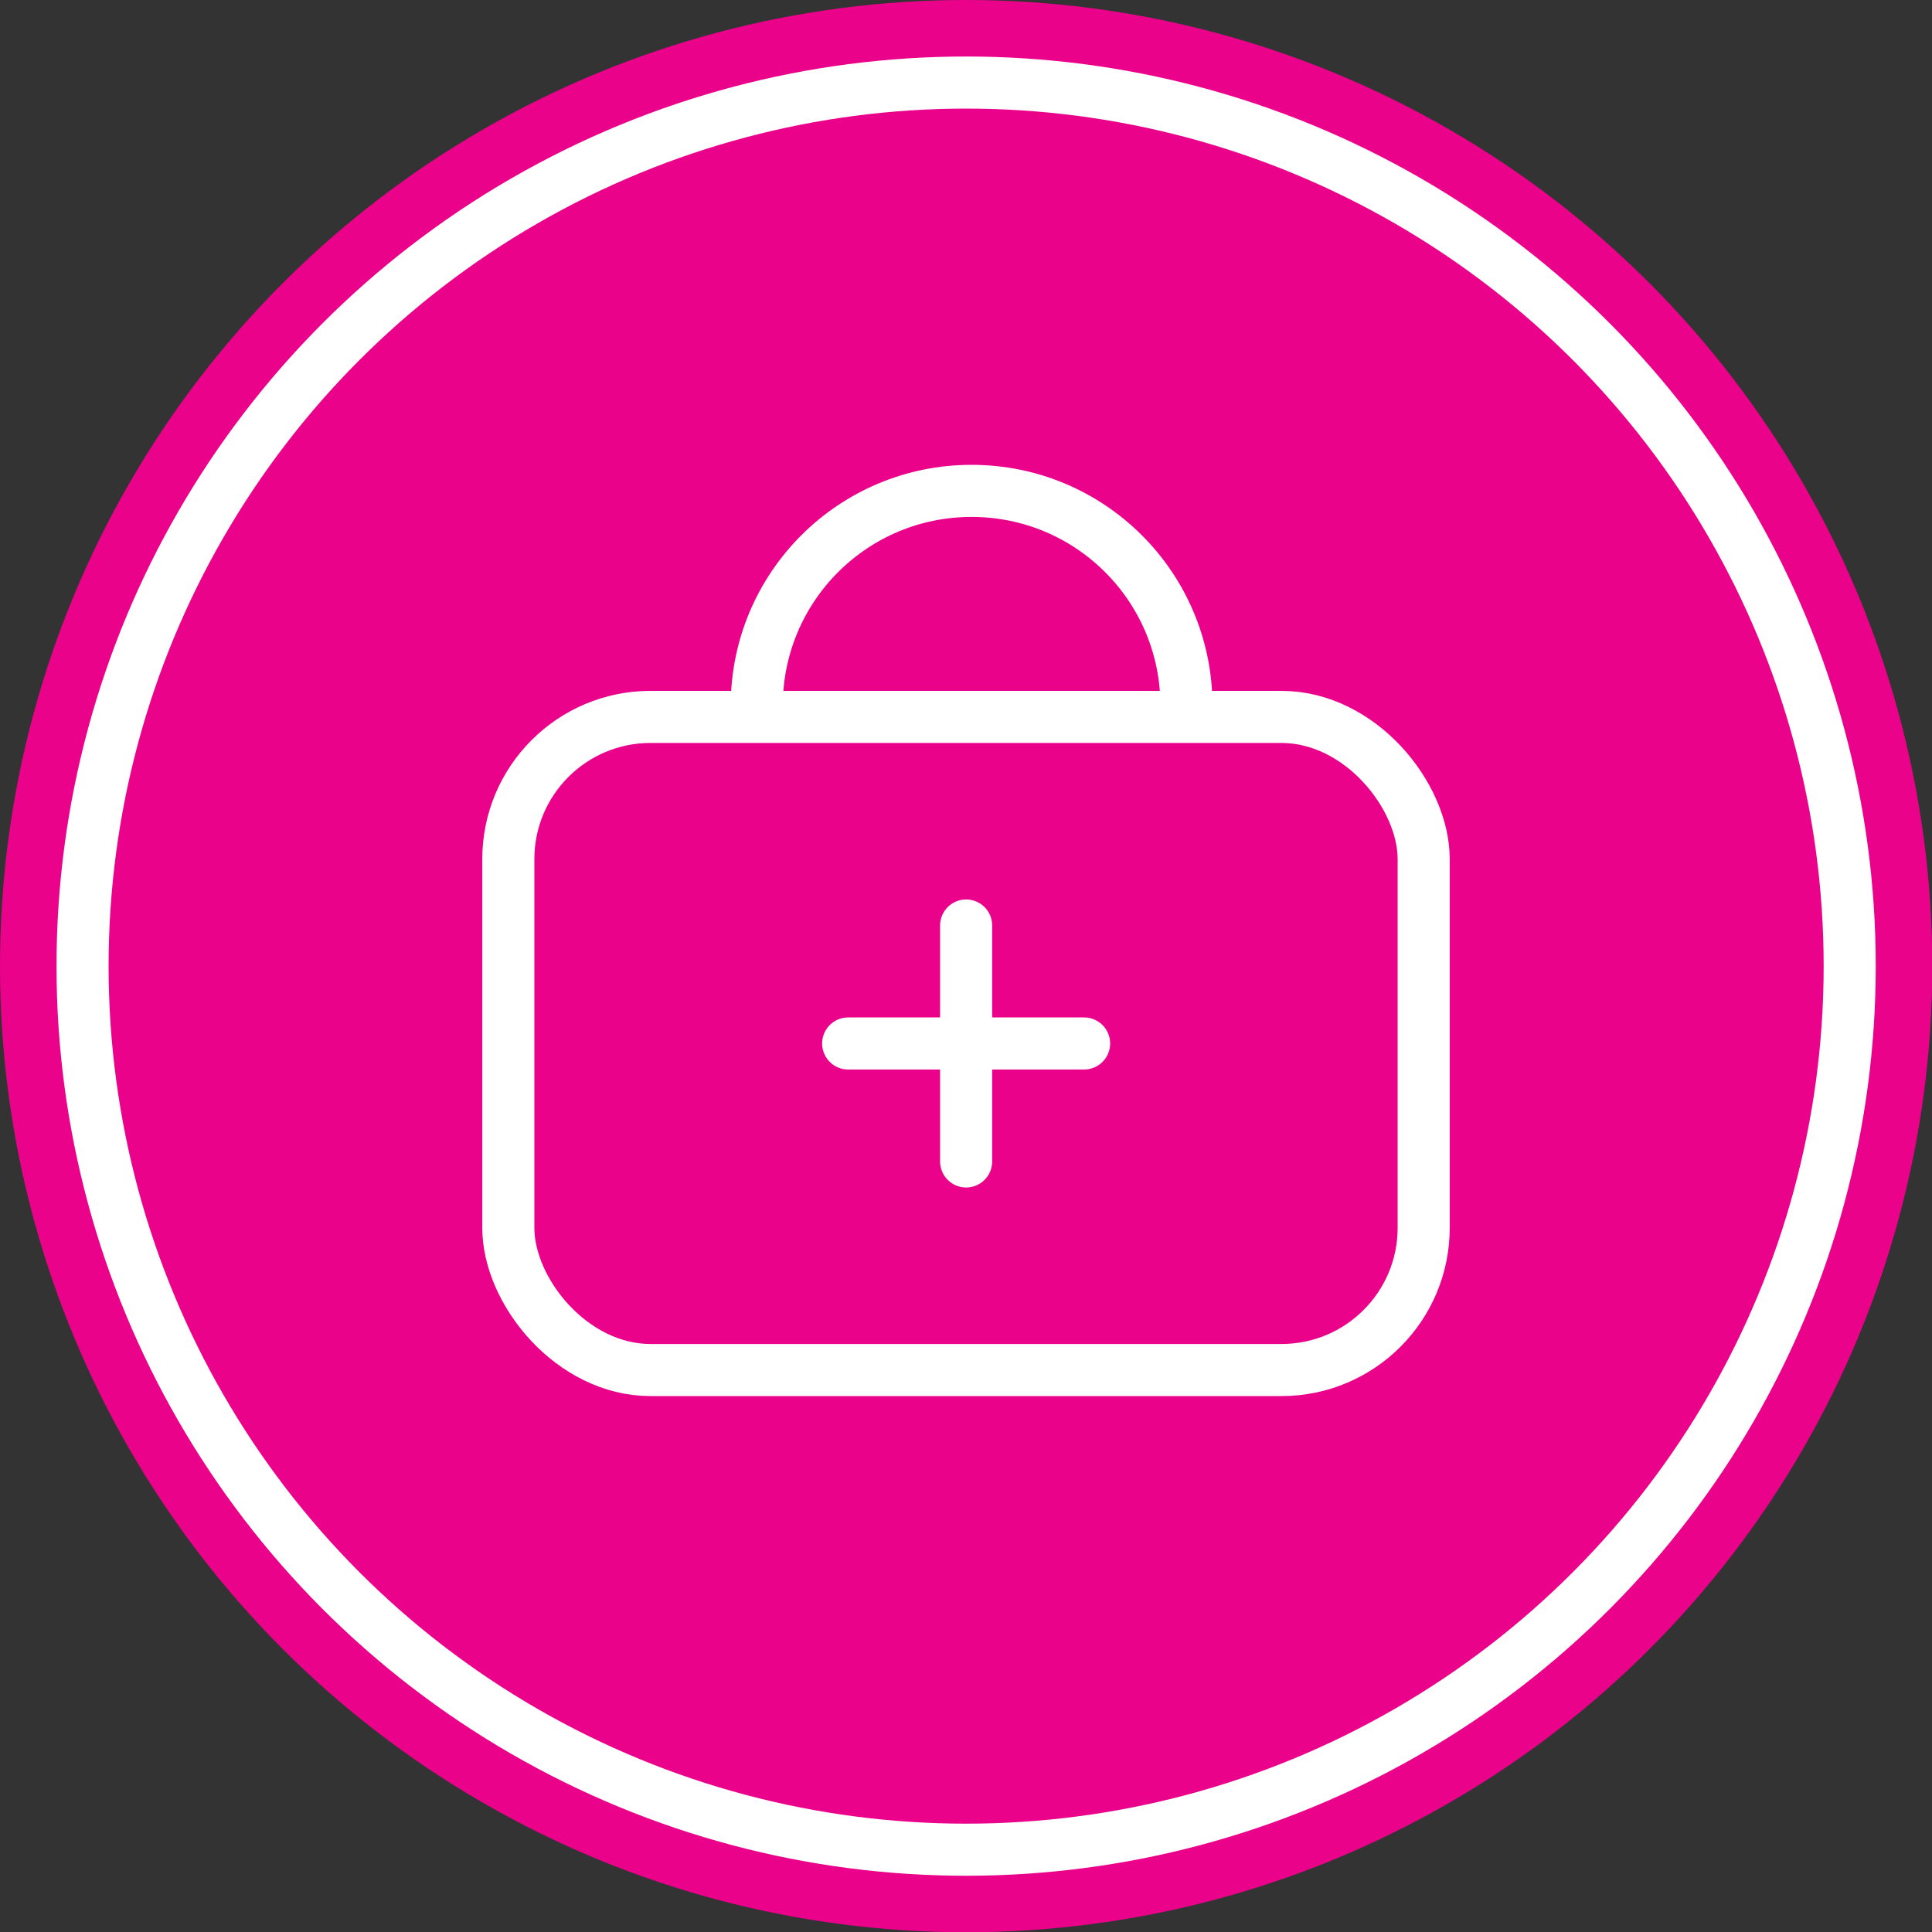
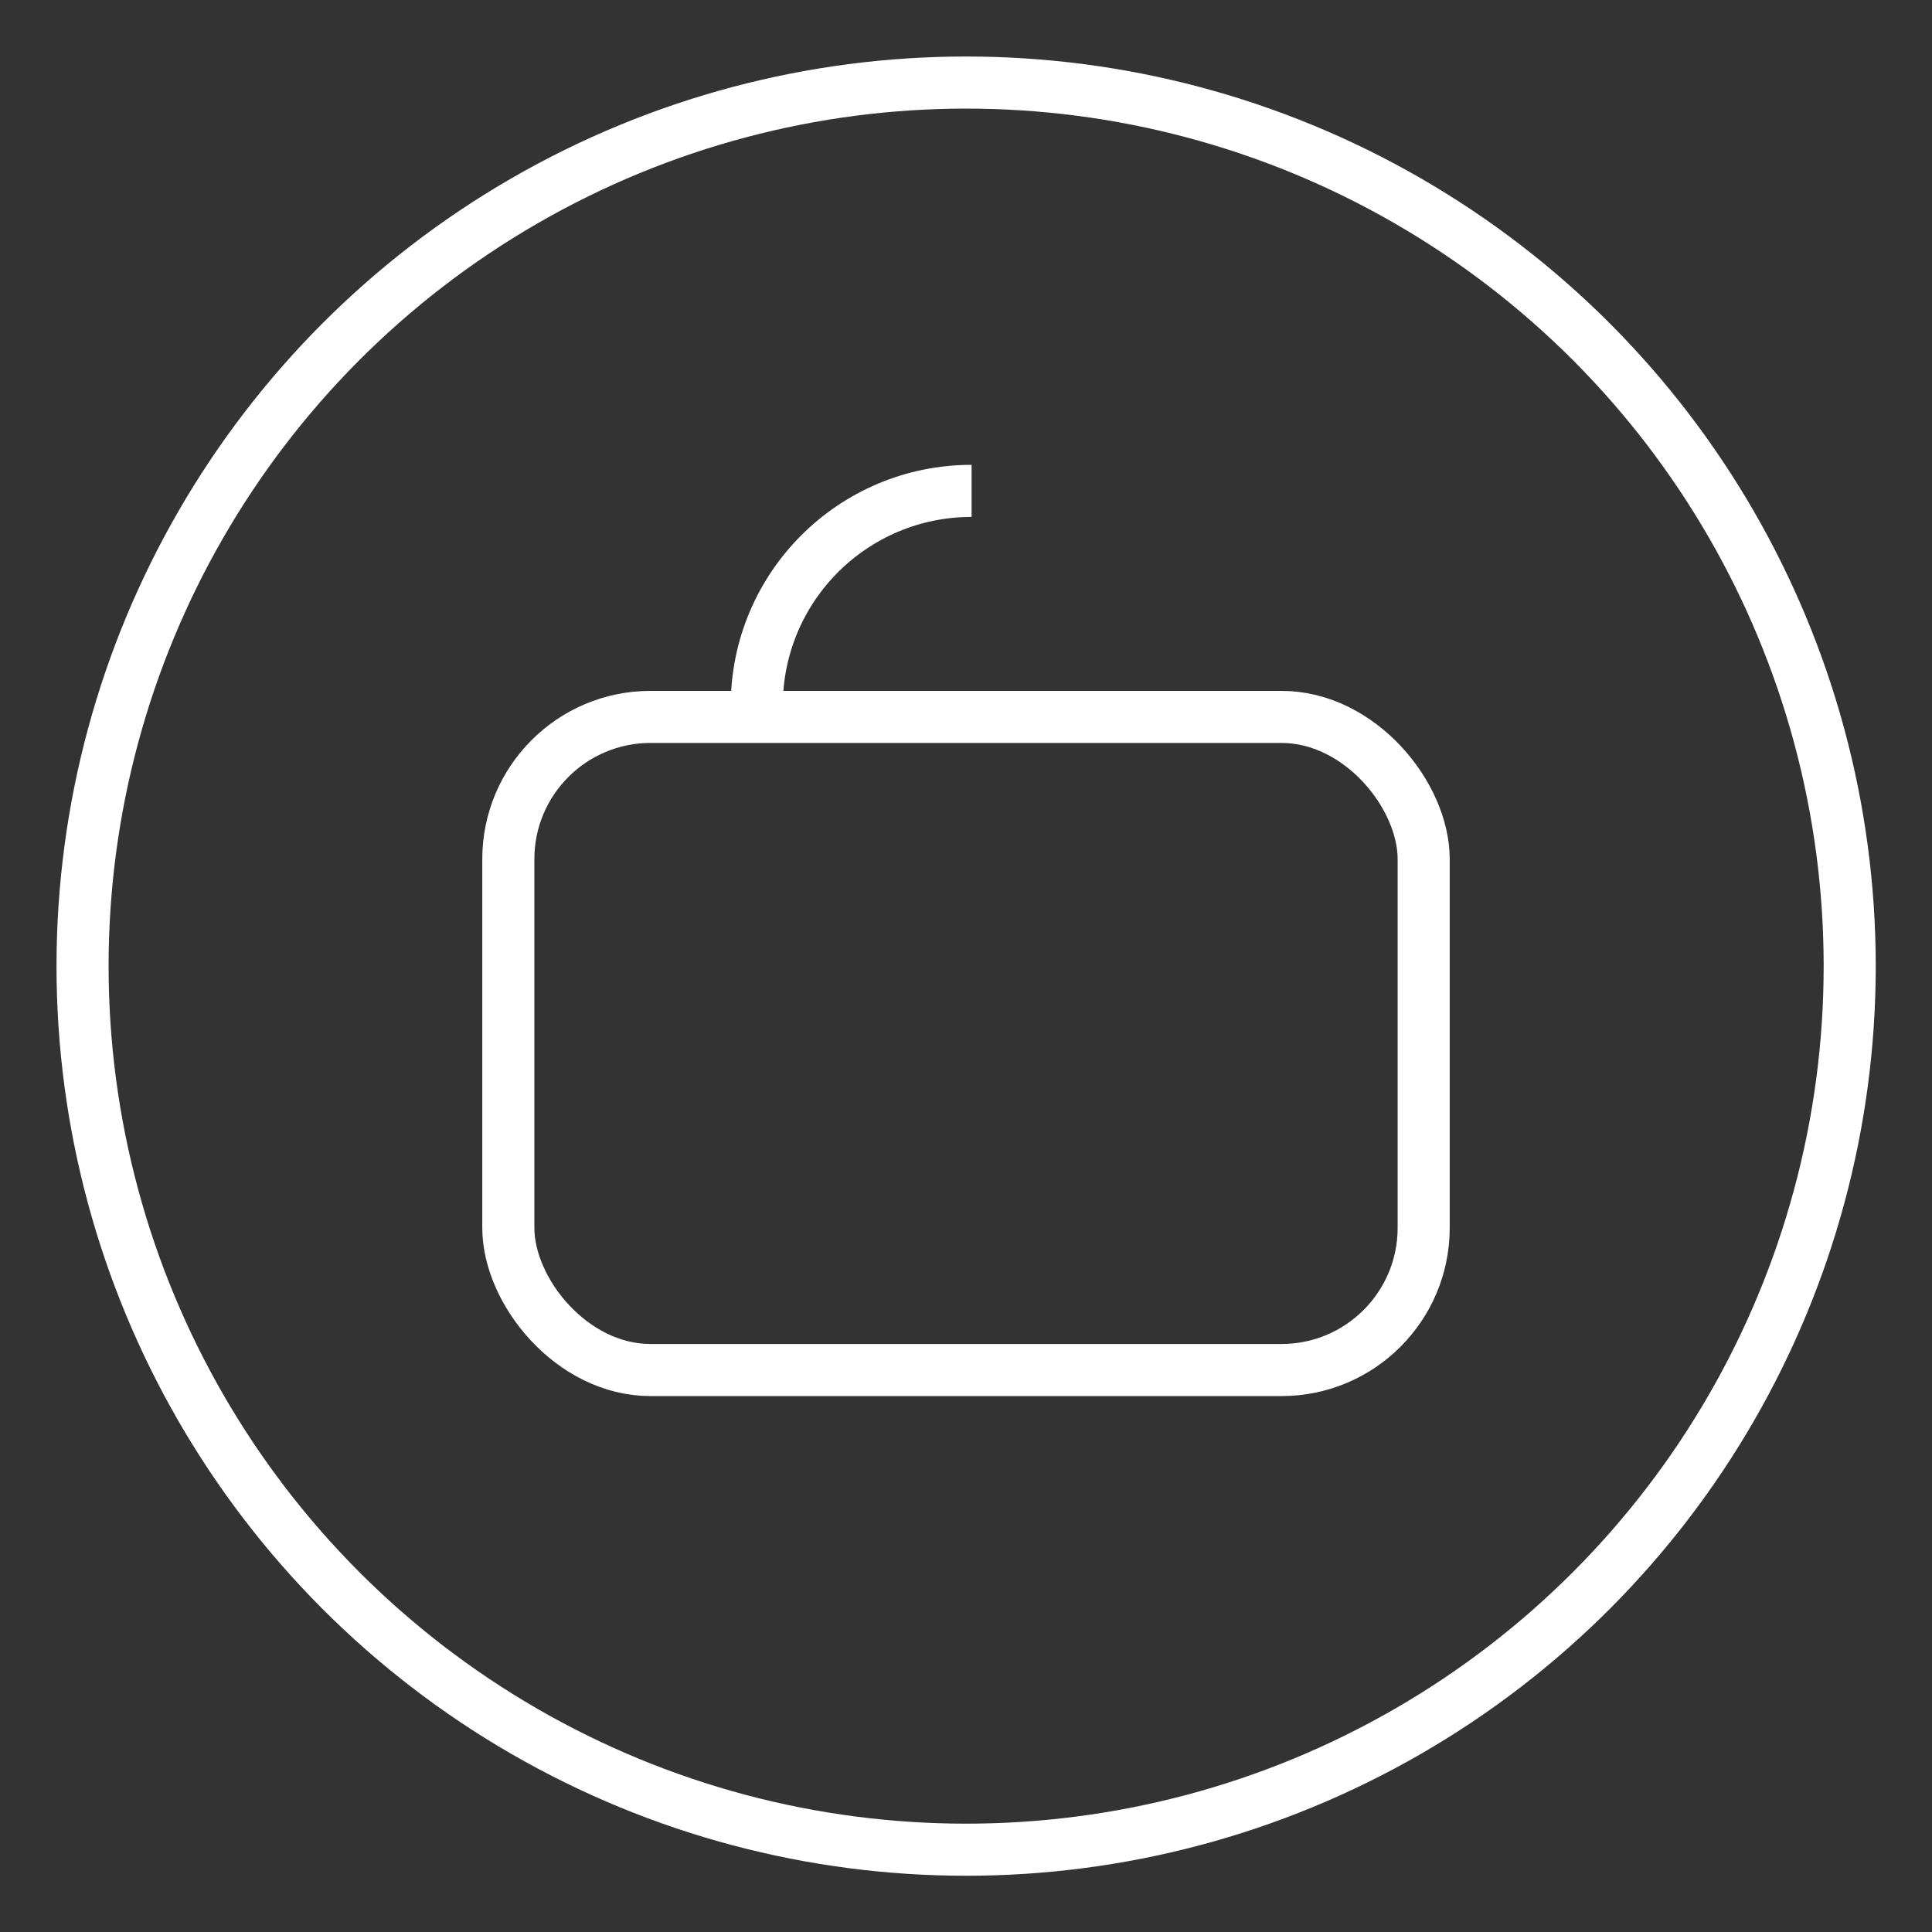
<svg xmlns="http://www.w3.org/2000/svg" id="Layer_2" viewBox="0 0 74.19 74.19">
  <rect x="0" y="0" width="74.19" height="74.19" fill="#333333" stroke="none" />
  <defs>
    <style>.cls-1{fill:#ea028b;}.cls-2{stroke-linecap:round;}.cls-2,.cls-3{fill:none;stroke:#fff;stroke-miterlimit:10;stroke-width:2px;}</style>
  </defs>
  <g id="art">
    <g>
-       <circle class="cls-1" cx="37.1" cy="37.1" r="37.1" />
      <circle class="cls-3" cx="37.1" cy="37.1" r="33.93" />
      <g>
        <rect class="cls-3" x="19.52" y="27.53" width="35.15" height="25.08" rx="5.46" ry="5.46" />
-         <path class="cls-3" d="M29.06,27.1c0-4.56,3.69-8.25,8.25-8.25s8.25,3.69,8.25,8.25" />
+         <path class="cls-3" d="M29.06,27.1c0-4.56,3.69-8.25,8.25-8.25" />
        <g>
-           <line class="cls-2" x1="37.1" y1="35.54" x2="37.1" y2="44.6" />
-           <line class="cls-2" x1="41.63" y1="40.07" x2="32.57" y2="40.07" />
-         </g>
+           </g>
      </g>
    </g>
  </g>
</svg>